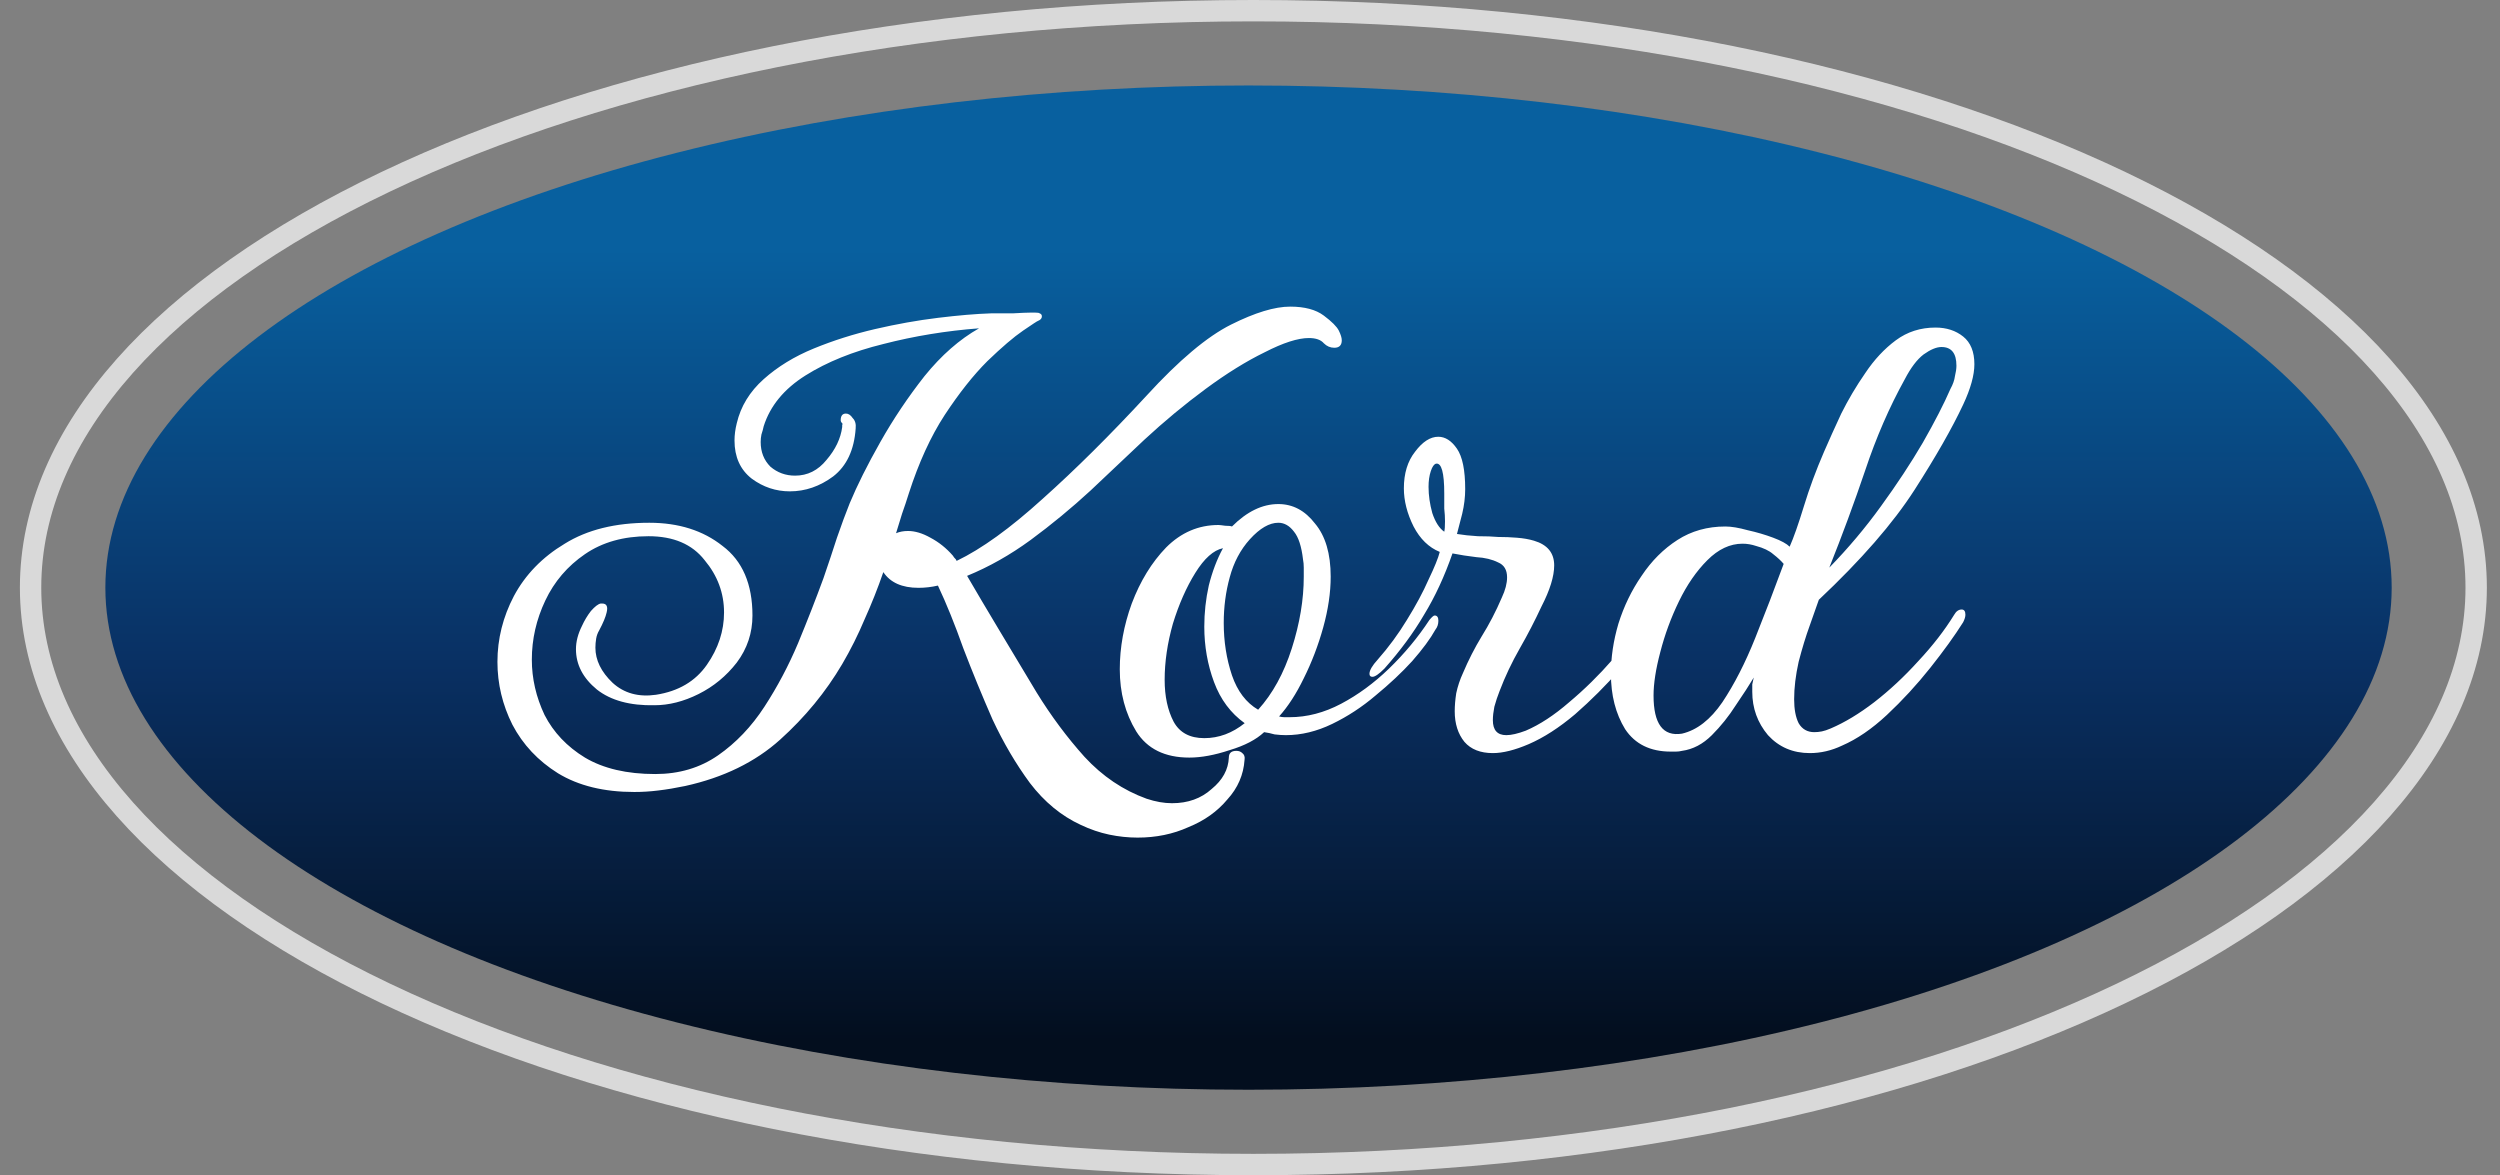
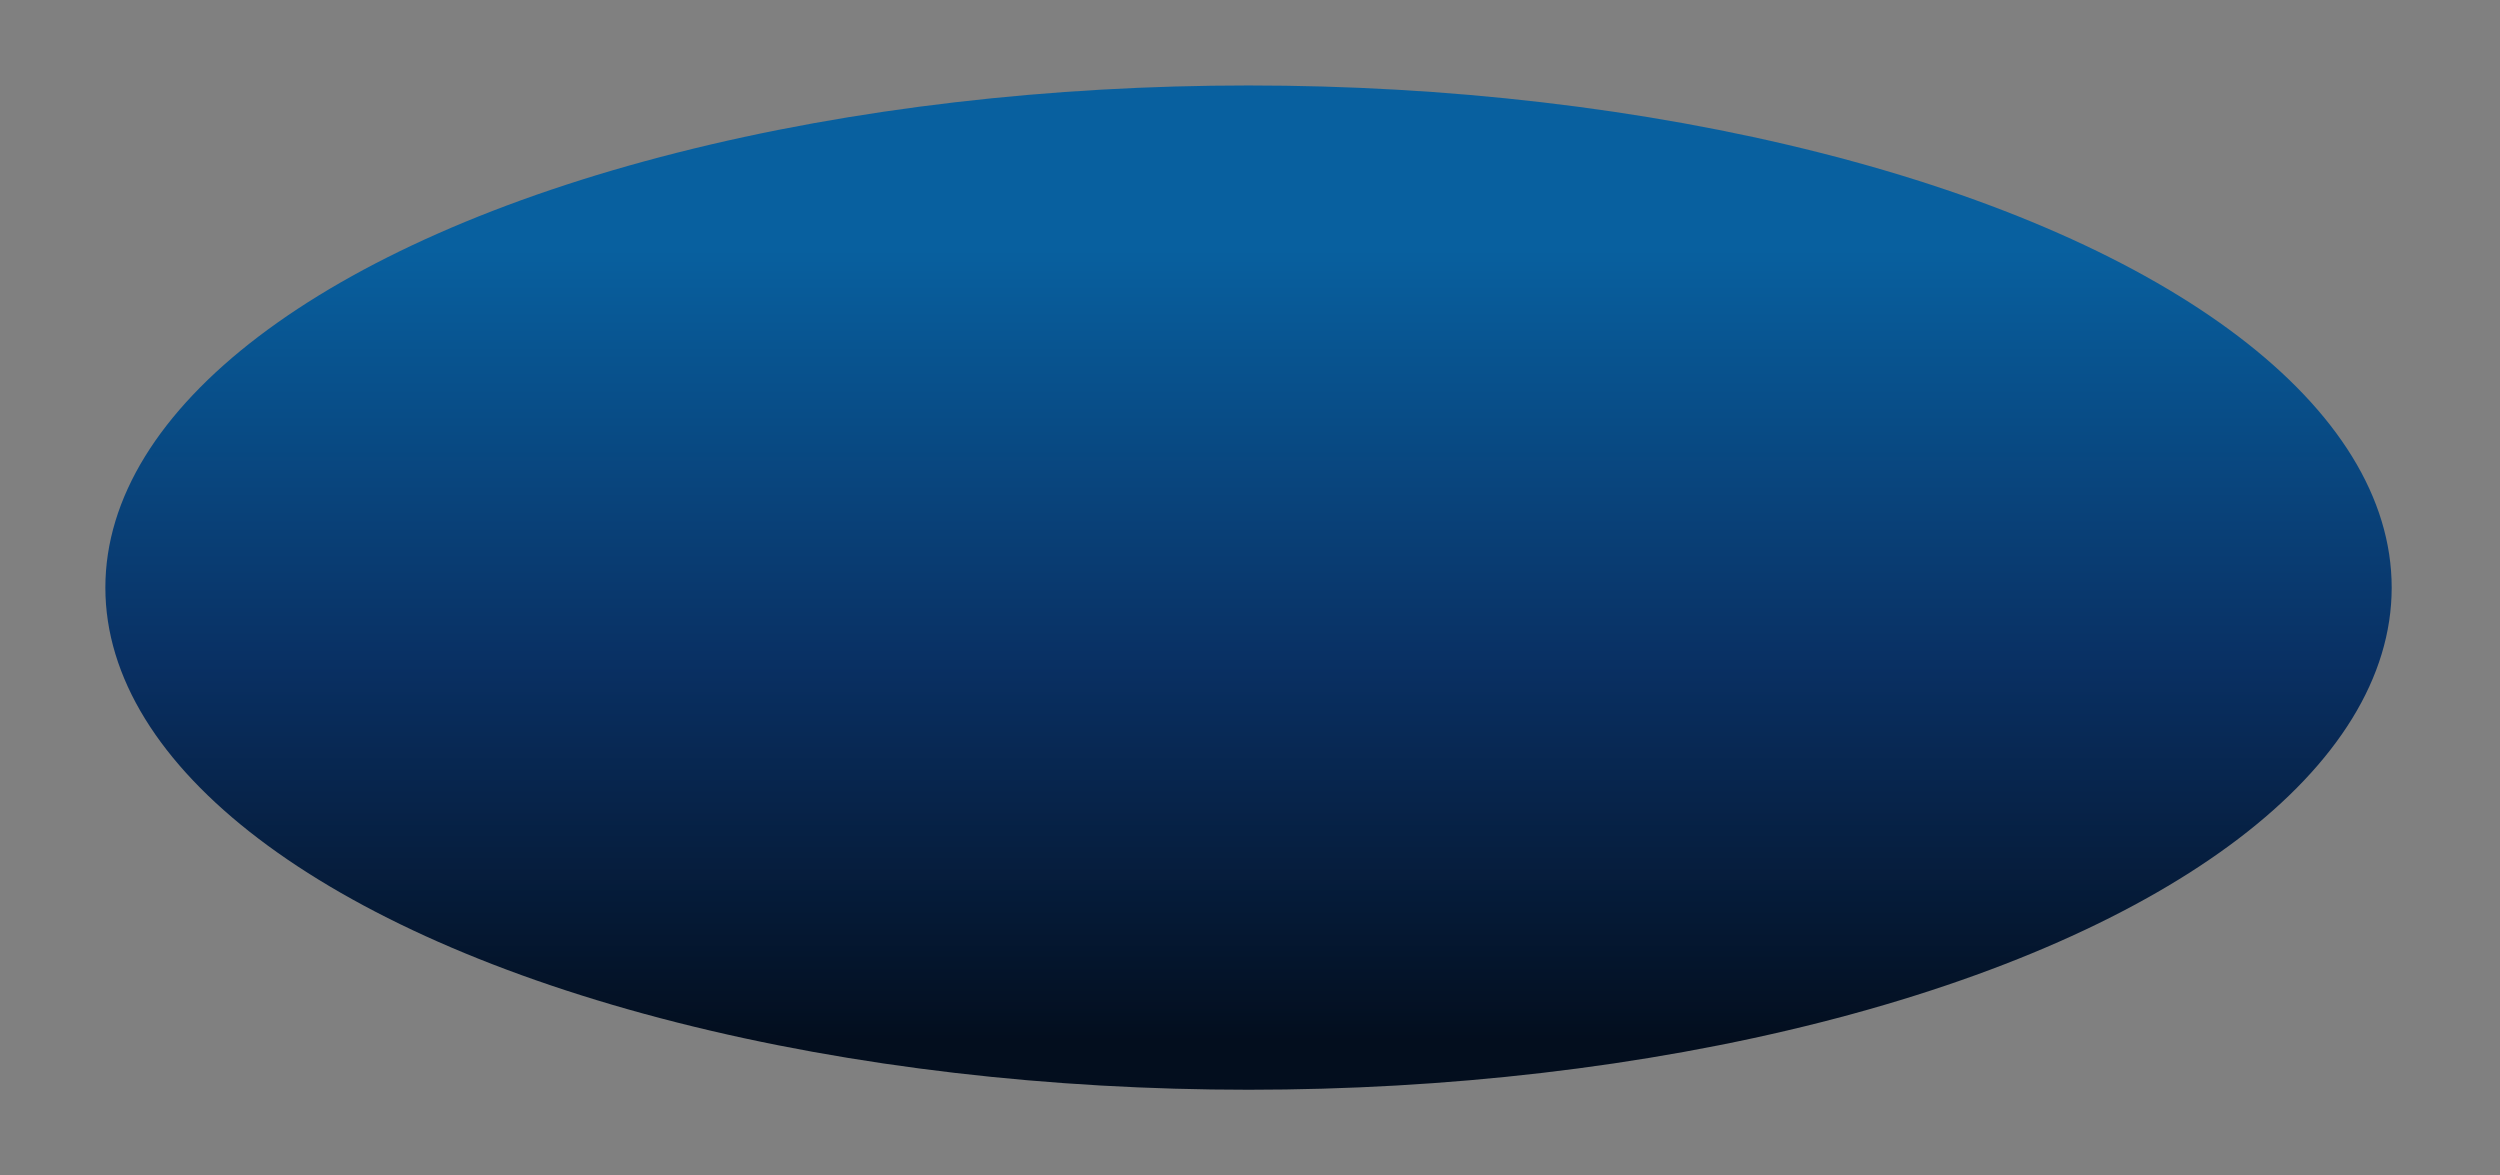
<svg xmlns="http://www.w3.org/2000/svg" width="117" height="55" viewBox="0 0 117 55" fill="none">
  <rect x="0" y="0" width="117" height="55" fill="#808080" stroke="none" />
  <ellipse cx="58.431" cy="27.5" rx="53.5" ry="23.5" fill="url(#paint0_linear_183_826)" />
-   <path d="M115.885 27.5C115.885 34.79 109.665 41.538 99.262 46.494C88.897 51.432 74.541 54.5 58.658 54.5C42.775 54.5 28.419 51.432 18.054 46.494C7.651 41.538 1.431 34.79 1.431 27.5C1.431 20.21 7.651 13.462 18.054 8.506C28.419 3.568 42.775 0.5 58.658 0.5C74.541 0.5 88.897 3.568 99.262 8.506C109.665 13.462 115.885 20.21 115.885 27.5Z" stroke="#D9D9D9" />
-   <path d="M29.685 37.065C28.262 37.065 27.072 36.773 26.115 36.19C25.181 35.607 24.47 34.848 23.98 33.915C23.513 32.982 23.28 32.002 23.28 30.975C23.28 29.902 23.537 28.875 24.05 27.895C24.587 26.892 25.38 26.075 26.43 25.445C27.48 24.792 28.798 24.465 30.385 24.465C31.762 24.465 32.905 24.827 33.815 25.55C34.748 26.25 35.215 27.335 35.215 28.805C35.215 29.622 34.97 30.357 34.48 31.01C33.99 31.64 33.395 32.13 32.695 32.48C31.995 32.83 31.306 33.005 30.63 33.005C29.486 33.028 28.588 32.783 27.935 32.27C27.282 31.733 26.955 31.103 26.955 30.38C26.955 30.03 27.048 29.668 27.235 29.295C27.352 29.038 27.491 28.805 27.655 28.595C27.841 28.385 27.993 28.268 28.11 28.245H28.18C28.39 28.245 28.46 28.385 28.39 28.665C28.343 28.875 28.227 29.155 28.04 29.505C27.97 29.622 27.923 29.75 27.9 29.89C27.877 30.03 27.865 30.17 27.865 30.31C27.865 30.893 28.133 31.442 28.67 31.955C29.206 32.445 29.883 32.632 30.7 32.515C31.75 32.352 32.543 31.885 33.08 31.115C33.617 30.345 33.885 29.528 33.885 28.665C33.885 27.755 33.581 26.938 32.975 26.215C32.392 25.468 31.517 25.095 30.35 25.095C29.183 25.095 28.192 25.375 27.375 25.935C26.558 26.495 25.94 27.218 25.52 28.105C25.1 28.992 24.89 29.913 24.89 30.87C24.89 31.757 25.088 32.62 25.485 33.46C25.905 34.277 26.535 34.942 27.375 35.455C28.238 35.968 29.335 36.225 30.665 36.225C31.785 36.225 32.765 35.933 33.605 35.35C34.445 34.767 35.168 34.008 35.775 33.075C36.382 32.142 36.907 31.15 37.35 30.1C37.793 29.027 38.19 28.012 38.54 27.055C38.773 26.378 38.983 25.748 39.17 25.165C39.38 24.558 39.578 24.022 39.765 23.555C40.115 22.715 40.593 21.758 41.2 20.685C41.806 19.612 42.495 18.585 43.265 17.605C44.058 16.625 44.91 15.878 45.82 15.365C44.28 15.482 42.786 15.727 41.34 16.1C39.916 16.45 38.703 16.94 37.7 17.57C36.697 18.2 36.043 18.993 35.74 19.95C35.717 20.067 35.681 20.195 35.635 20.335C35.611 20.452 35.6 20.568 35.6 20.685C35.6 21.152 35.752 21.537 36.055 21.84C36.382 22.12 36.767 22.26 37.21 22.26C37.793 22.26 38.283 22.015 38.68 21.525C39.1 21.035 39.345 20.522 39.415 19.985C39.415 19.938 39.415 19.903 39.415 19.88C39.438 19.857 39.438 19.833 39.415 19.81C39.368 19.763 39.345 19.717 39.345 19.67C39.345 19.46 39.426 19.355 39.59 19.355C39.706 19.355 39.812 19.425 39.905 19.565C40.022 19.682 40.068 19.845 40.045 20.055C39.975 21.058 39.625 21.805 38.995 22.295C38.365 22.762 37.688 22.995 36.965 22.995C36.312 22.995 35.717 22.797 35.18 22.4C34.643 21.98 34.375 21.385 34.375 20.615C34.375 20.358 34.41 20.09 34.48 19.81C34.666 19.017 35.087 18.328 35.74 17.745C36.393 17.162 37.175 16.683 38.085 16.31C38.995 15.937 39.952 15.633 40.955 15.4C41.958 15.167 42.938 14.992 43.895 14.875C44.852 14.758 45.68 14.688 46.38 14.665C46.66 14.665 46.998 14.665 47.395 14.665C47.791 14.642 48.072 14.63 48.235 14.63C48.282 14.63 48.352 14.63 48.445 14.63C48.562 14.63 48.632 14.642 48.655 14.665C48.725 14.688 48.76 14.735 48.76 14.805C48.76 14.898 48.702 14.968 48.585 15.015C48.562 15.015 48.328 15.167 47.885 15.47C47.441 15.773 46.882 16.252 46.205 16.905C45.551 17.558 44.886 18.398 44.21 19.425C43.556 20.428 42.996 21.653 42.53 23.1C42.437 23.403 42.331 23.718 42.215 24.045C42.121 24.348 42.028 24.652 41.935 24.955C42.098 24.885 42.285 24.85 42.495 24.85C42.822 24.85 43.172 24.955 43.545 25.165C43.941 25.375 44.291 25.655 44.595 26.005C44.618 26.052 44.665 26.11 44.735 26.18L44.77 26.25C45.937 25.69 47.278 24.722 48.795 23.345C50.335 21.968 51.956 20.358 53.66 18.515C55.176 16.858 56.495 15.75 57.615 15.19C58.735 14.63 59.657 14.35 60.38 14.35C61.056 14.35 61.581 14.49 61.955 14.77C62.328 15.05 62.562 15.283 62.655 15.47C62.748 15.657 62.795 15.808 62.795 15.925C62.795 16.158 62.678 16.275 62.445 16.275C62.258 16.275 62.095 16.205 61.955 16.065C61.815 15.902 61.581 15.82 61.255 15.82C60.742 15.82 60.053 16.042 59.19 16.485C58.327 16.905 57.405 17.477 56.425 18.2C55.445 18.923 54.488 19.717 53.555 20.58C52.761 21.327 51.922 22.12 51.035 22.96C50.148 23.777 49.215 24.547 48.235 25.27C47.278 25.97 46.286 26.53 45.26 26.95C45.68 27.673 46.17 28.502 46.73 29.435C47.29 30.368 47.885 31.36 48.515 32.41C49.191 33.507 49.938 34.51 50.755 35.42C51.595 36.33 52.563 36.983 53.66 37.38C54.08 37.52 54.477 37.59 54.85 37.59C55.596 37.59 56.215 37.368 56.705 36.925C57.218 36.505 57.486 36.015 57.51 35.455C57.51 35.245 57.627 35.14 57.86 35.14C57.977 35.14 58.07 35.175 58.14 35.245C58.233 35.315 58.268 35.42 58.245 35.56C58.198 36.26 57.93 36.878 57.44 37.415C56.973 37.975 56.367 38.407 55.62 38.71C54.897 39.037 54.103 39.2 53.24 39.2C52.797 39.2 52.353 39.153 51.91 39.06C51.467 38.967 51.023 38.815 50.58 38.605C49.67 38.185 48.877 37.532 48.2 36.645C47.547 35.758 46.963 34.767 46.45 33.67C45.96 32.55 45.505 31.442 45.085 30.345C44.688 29.225 44.291 28.245 43.895 27.405C43.592 27.475 43.288 27.51 42.985 27.51C42.215 27.51 41.666 27.265 41.34 26.775C41.083 27.522 40.791 28.257 40.465 28.98C40.161 29.703 39.812 30.403 39.415 31.08C38.645 32.387 37.676 33.565 36.51 34.615C35.343 35.665 33.861 36.388 32.065 36.785C31.622 36.878 31.201 36.948 30.805 36.995C30.431 37.042 30.058 37.065 29.685 37.065ZM55.661 35.455C54.518 35.455 53.689 35.047 53.176 34.23C52.663 33.39 52.406 32.422 52.406 31.325C52.406 30.298 52.593 29.272 52.966 28.245C53.363 27.195 53.899 26.32 54.576 25.62C55.276 24.92 56.093 24.57 57.026 24.57C57.073 24.57 57.178 24.582 57.341 24.605C57.504 24.605 57.609 24.617 57.656 24.64C58.356 23.94 59.079 23.59 59.826 23.59C60.503 23.59 61.074 23.893 61.541 24.5C62.031 25.083 62.276 25.912 62.276 26.985C62.276 27.732 62.159 28.525 61.926 29.365C61.693 30.205 61.389 30.998 61.016 31.745C60.666 32.468 60.281 33.063 59.861 33.53C59.954 33.553 60.036 33.565 60.106 33.565C60.176 33.565 60.258 33.565 60.351 33.565C61.168 33.565 61.973 33.355 62.766 32.935C63.559 32.515 64.306 31.967 65.006 31.29C65.729 30.59 66.359 29.832 66.896 29.015C67.013 28.875 67.094 28.805 67.141 28.805C67.258 28.805 67.316 28.887 67.316 29.05C67.316 29.213 67.269 29.353 67.176 29.47C66.943 29.89 66.581 30.38 66.091 30.94C65.601 31.477 65.029 32.013 64.376 32.55C63.746 33.087 63.069 33.53 62.346 33.88C61.623 34.23 60.899 34.405 60.176 34.405C60.013 34.405 59.838 34.393 59.651 34.37C59.488 34.323 59.324 34.288 59.161 34.265C58.788 34.615 58.251 34.895 57.551 35.105C56.851 35.338 56.221 35.455 55.661 35.455ZM58.881 33.215C59.558 32.468 60.083 31.512 60.456 30.345C60.829 29.178 61.016 28.058 61.016 26.985C61.016 26.845 61.016 26.705 61.016 26.565C61.016 26.425 61.004 26.297 60.981 26.18C60.911 25.573 60.771 25.142 60.561 24.885C60.351 24.605 60.106 24.465 59.826 24.465C59.406 24.465 58.963 24.722 58.496 25.235C58.053 25.725 57.738 26.32 57.551 27.02C57.364 27.697 57.271 28.408 57.271 29.155C57.271 30.018 57.399 30.835 57.656 31.605C57.913 32.352 58.321 32.888 58.881 33.215ZM56.361 34.545C57.038 34.545 57.668 34.312 58.251 33.845C57.598 33.378 57.119 32.737 56.816 31.92C56.513 31.103 56.361 30.24 56.361 29.33C56.361 28.677 56.431 28.035 56.571 27.405C56.734 26.752 56.956 26.168 57.236 25.655C56.793 25.748 56.361 26.133 55.941 26.81C55.521 27.487 55.171 28.28 54.891 29.19C54.634 30.1 54.506 30.975 54.506 31.815C54.506 32.585 54.646 33.238 54.926 33.775C55.206 34.288 55.684 34.545 56.361 34.545ZM69.866 35.245C69.283 35.245 68.84 35.07 68.536 34.72C68.233 34.347 68.081 33.868 68.081 33.285C68.081 33.028 68.105 32.748 68.151 32.445C68.221 32.118 68.326 31.803 68.466 31.5C68.723 30.893 69.015 30.322 69.341 29.785C69.691 29.225 70.006 28.618 70.286 27.965C70.45 27.615 70.531 27.3 70.531 27.02C70.531 26.67 70.391 26.437 70.111 26.32C69.831 26.18 69.493 26.098 69.096 26.075C68.7 26.028 68.326 25.97 67.976 25.9C67.603 26.973 67.16 27.93 66.646 28.77C66.156 29.61 65.538 30.45 64.791 31.29C64.535 31.547 64.348 31.675 64.231 31.675C64.138 31.675 64.091 31.628 64.091 31.535C64.091 31.372 64.22 31.15 64.476 30.87C64.99 30.287 65.445 29.668 65.841 29.015C66.261 28.338 66.6 27.708 66.856 27.125C67.136 26.542 67.311 26.11 67.381 25.83C66.868 25.62 66.46 25.223 66.156 24.64C65.853 24.033 65.701 23.438 65.701 22.855C65.701 22.155 65.876 21.583 66.226 21.14C66.576 20.673 66.938 20.44 67.311 20.44C67.638 20.44 67.93 20.627 68.186 21C68.443 21.373 68.571 22.003 68.571 22.89C68.571 23.263 68.525 23.648 68.431 24.045C68.338 24.418 68.256 24.733 68.186 24.99C68.466 25.037 68.793 25.072 69.166 25.095C69.54 25.095 69.855 25.107 70.111 25.13C70.415 25.13 70.706 25.142 70.986 25.165C71.29 25.188 71.558 25.235 71.791 25.305C72.421 25.492 72.736 25.877 72.736 26.46C72.736 26.973 72.538 27.615 72.141 28.385C71.838 29.038 71.5 29.692 71.126 30.345C70.753 30.998 70.438 31.663 70.181 32.34C70.088 32.573 70.006 32.818 69.936 33.075C69.89 33.308 69.866 33.518 69.866 33.705C69.866 34.172 70.076 34.405 70.496 34.405C70.73 34.405 71.033 34.335 71.406 34.195C72.06 33.915 72.736 33.472 73.436 32.865C74.16 32.258 74.836 31.593 75.466 30.87C76.096 30.147 76.61 29.482 77.006 28.875C77.216 28.572 77.403 28.42 77.566 28.42C77.66 28.42 77.706 28.478 77.706 28.595C77.706 28.758 77.613 28.968 77.426 29.225C77.03 29.855 76.493 30.555 75.816 31.325C75.163 32.072 74.463 32.772 73.716 33.425C72.97 34.055 72.246 34.522 71.546 34.825C70.893 35.105 70.333 35.245 69.866 35.245ZM67.591 24.885C67.615 24.792 67.626 24.628 67.626 24.395C67.626 24.208 67.615 24.01 67.591 23.8C67.591 23.567 67.591 23.333 67.591 23.1C67.591 22.12 67.463 21.653 67.206 21.7C67.113 21.723 67.031 21.84 66.961 22.05C66.891 22.26 66.856 22.505 66.856 22.785C66.856 23.182 66.915 23.59 67.031 24.01C67.171 24.43 67.358 24.722 67.591 24.885ZM84.701 35.245C83.907 35.245 83.254 34.965 82.741 34.405C82.251 33.822 82.006 33.145 82.006 32.375C82.006 32.258 82.006 32.142 82.006 32.025C82.029 31.908 82.052 31.803 82.076 31.71C81.866 32.06 81.586 32.492 81.236 33.005C80.909 33.518 80.536 33.985 80.116 34.405C79.696 34.825 79.229 35.07 78.716 35.14C78.622 35.163 78.529 35.175 78.436 35.175C78.342 35.175 78.261 35.175 78.191 35.175C77.234 35.175 76.522 34.825 76.056 34.125C75.612 33.402 75.391 32.538 75.391 31.535C75.391 30.765 75.507 29.983 75.741 29.19C75.997 28.373 76.359 27.627 76.826 26.95C77.292 26.25 77.852 25.69 78.506 25.27C79.159 24.85 79.906 24.64 80.746 24.64C81.026 24.64 81.376 24.698 81.796 24.815C82.216 24.908 82.612 25.025 82.986 25.165C83.359 25.305 83.616 25.445 83.756 25.585C83.942 25.165 84.164 24.535 84.421 23.695C84.677 22.855 84.992 22.003 85.366 21.14C85.599 20.603 85.867 20.008 86.171 19.355C86.497 18.702 86.871 18.072 87.291 17.465C87.711 16.835 88.189 16.322 88.726 15.925C89.262 15.528 89.881 15.33 90.581 15.33C91.094 15.33 91.526 15.47 91.876 15.75C92.226 16.03 92.401 16.462 92.401 17.045C92.401 17.558 92.226 18.188 91.876 18.935C91.362 20.032 90.604 21.362 89.601 22.925C88.597 24.488 87.104 26.203 85.121 28.07C85.027 28.327 84.887 28.723 84.701 29.26C84.514 29.773 84.339 30.345 84.176 30.975C84.036 31.605 83.966 32.188 83.966 32.725C83.966 33.192 84.036 33.565 84.176 33.845C84.339 34.125 84.584 34.265 84.911 34.265C85.027 34.265 85.144 34.253 85.261 34.23C85.377 34.207 85.517 34.16 85.681 34.09C86.334 33.81 87.011 33.402 87.711 32.865C88.434 32.305 89.122 31.663 89.776 30.94C90.452 30.217 91.012 29.493 91.456 28.77C91.549 28.607 91.666 28.525 91.806 28.525C91.922 28.525 91.981 28.607 91.981 28.77C91.981 28.863 91.946 28.98 91.876 29.12C91.479 29.75 90.966 30.462 90.336 31.255C89.706 32.048 89.029 32.783 88.306 33.46C87.606 34.113 86.906 34.592 86.206 34.895C85.716 35.128 85.214 35.245 84.701 35.245ZM85.611 26.565C86.497 25.655 87.302 24.698 88.026 23.695C88.772 22.668 89.426 21.677 89.986 20.72C90.546 19.74 90.977 18.9 91.281 18.2C91.397 17.99 91.467 17.792 91.491 17.605C91.537 17.418 91.561 17.255 91.561 17.115C91.561 16.532 91.327 16.24 90.861 16.24C90.627 16.24 90.347 16.357 90.021 16.59C89.717 16.823 89.426 17.208 89.146 17.745C88.422 19.052 87.804 20.475 87.291 22.015C86.777 23.532 86.217 25.048 85.611 26.565ZM78.716 34.335C79.416 34.172 80.046 33.682 80.606 32.865C81.166 32.025 81.679 31.022 82.146 29.855C82.612 28.688 83.056 27.533 83.476 26.39C83.359 26.25 83.196 26.098 82.986 25.935C82.799 25.772 82.531 25.643 82.181 25.55C81.971 25.48 81.761 25.445 81.551 25.445C80.967 25.445 80.419 25.702 79.906 26.215C79.392 26.728 78.949 27.37 78.576 28.14C78.202 28.91 77.911 29.703 77.701 30.52C77.491 31.313 77.386 31.99 77.386 32.55C77.386 33.88 77.829 34.475 78.716 34.335Z" fill="white" />
  <defs>
    <linearGradient id="paint0_linear_183_826" x1="58.431" y1="4" x2="58.431" y2="51" gradientUnits="userSpaceOnUse">
      <stop offset="0.163" stop-color="#08609F" />
      <stop offset="0.576" stop-color="#093063" />
      <stop offset="0.951" stop-color="#030E1E" />
    </linearGradient>
  </defs>
</svg>